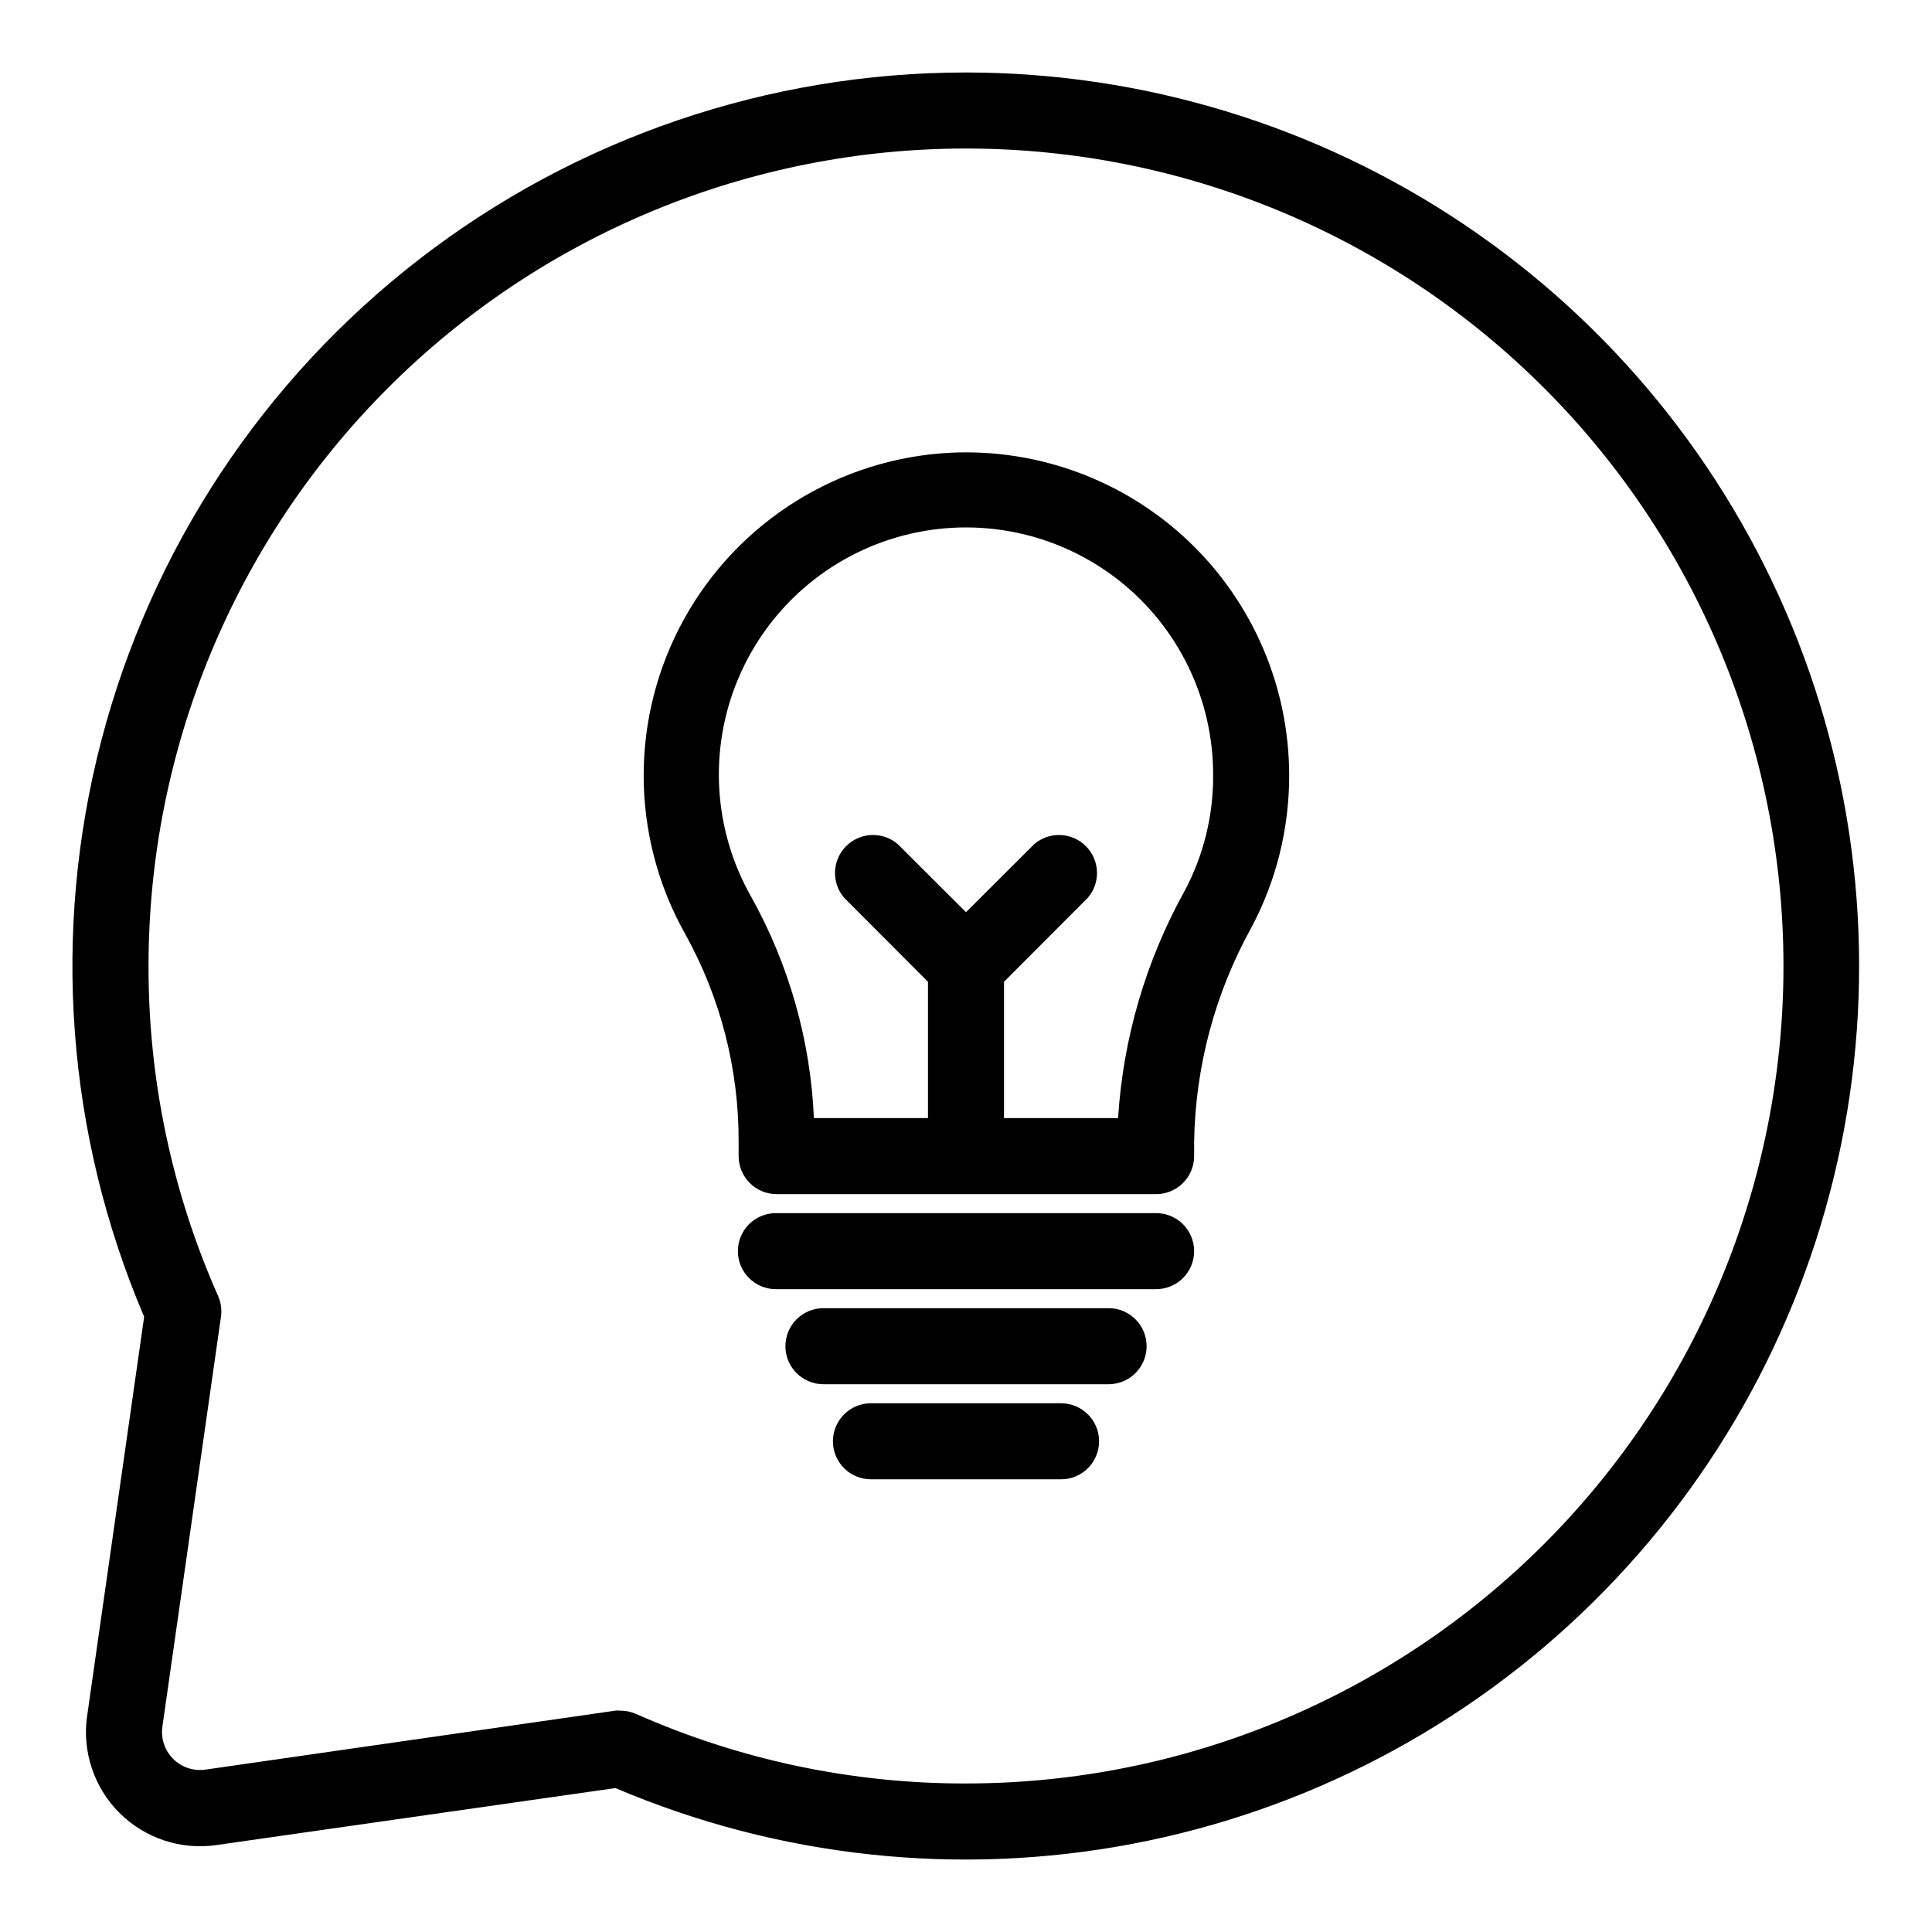
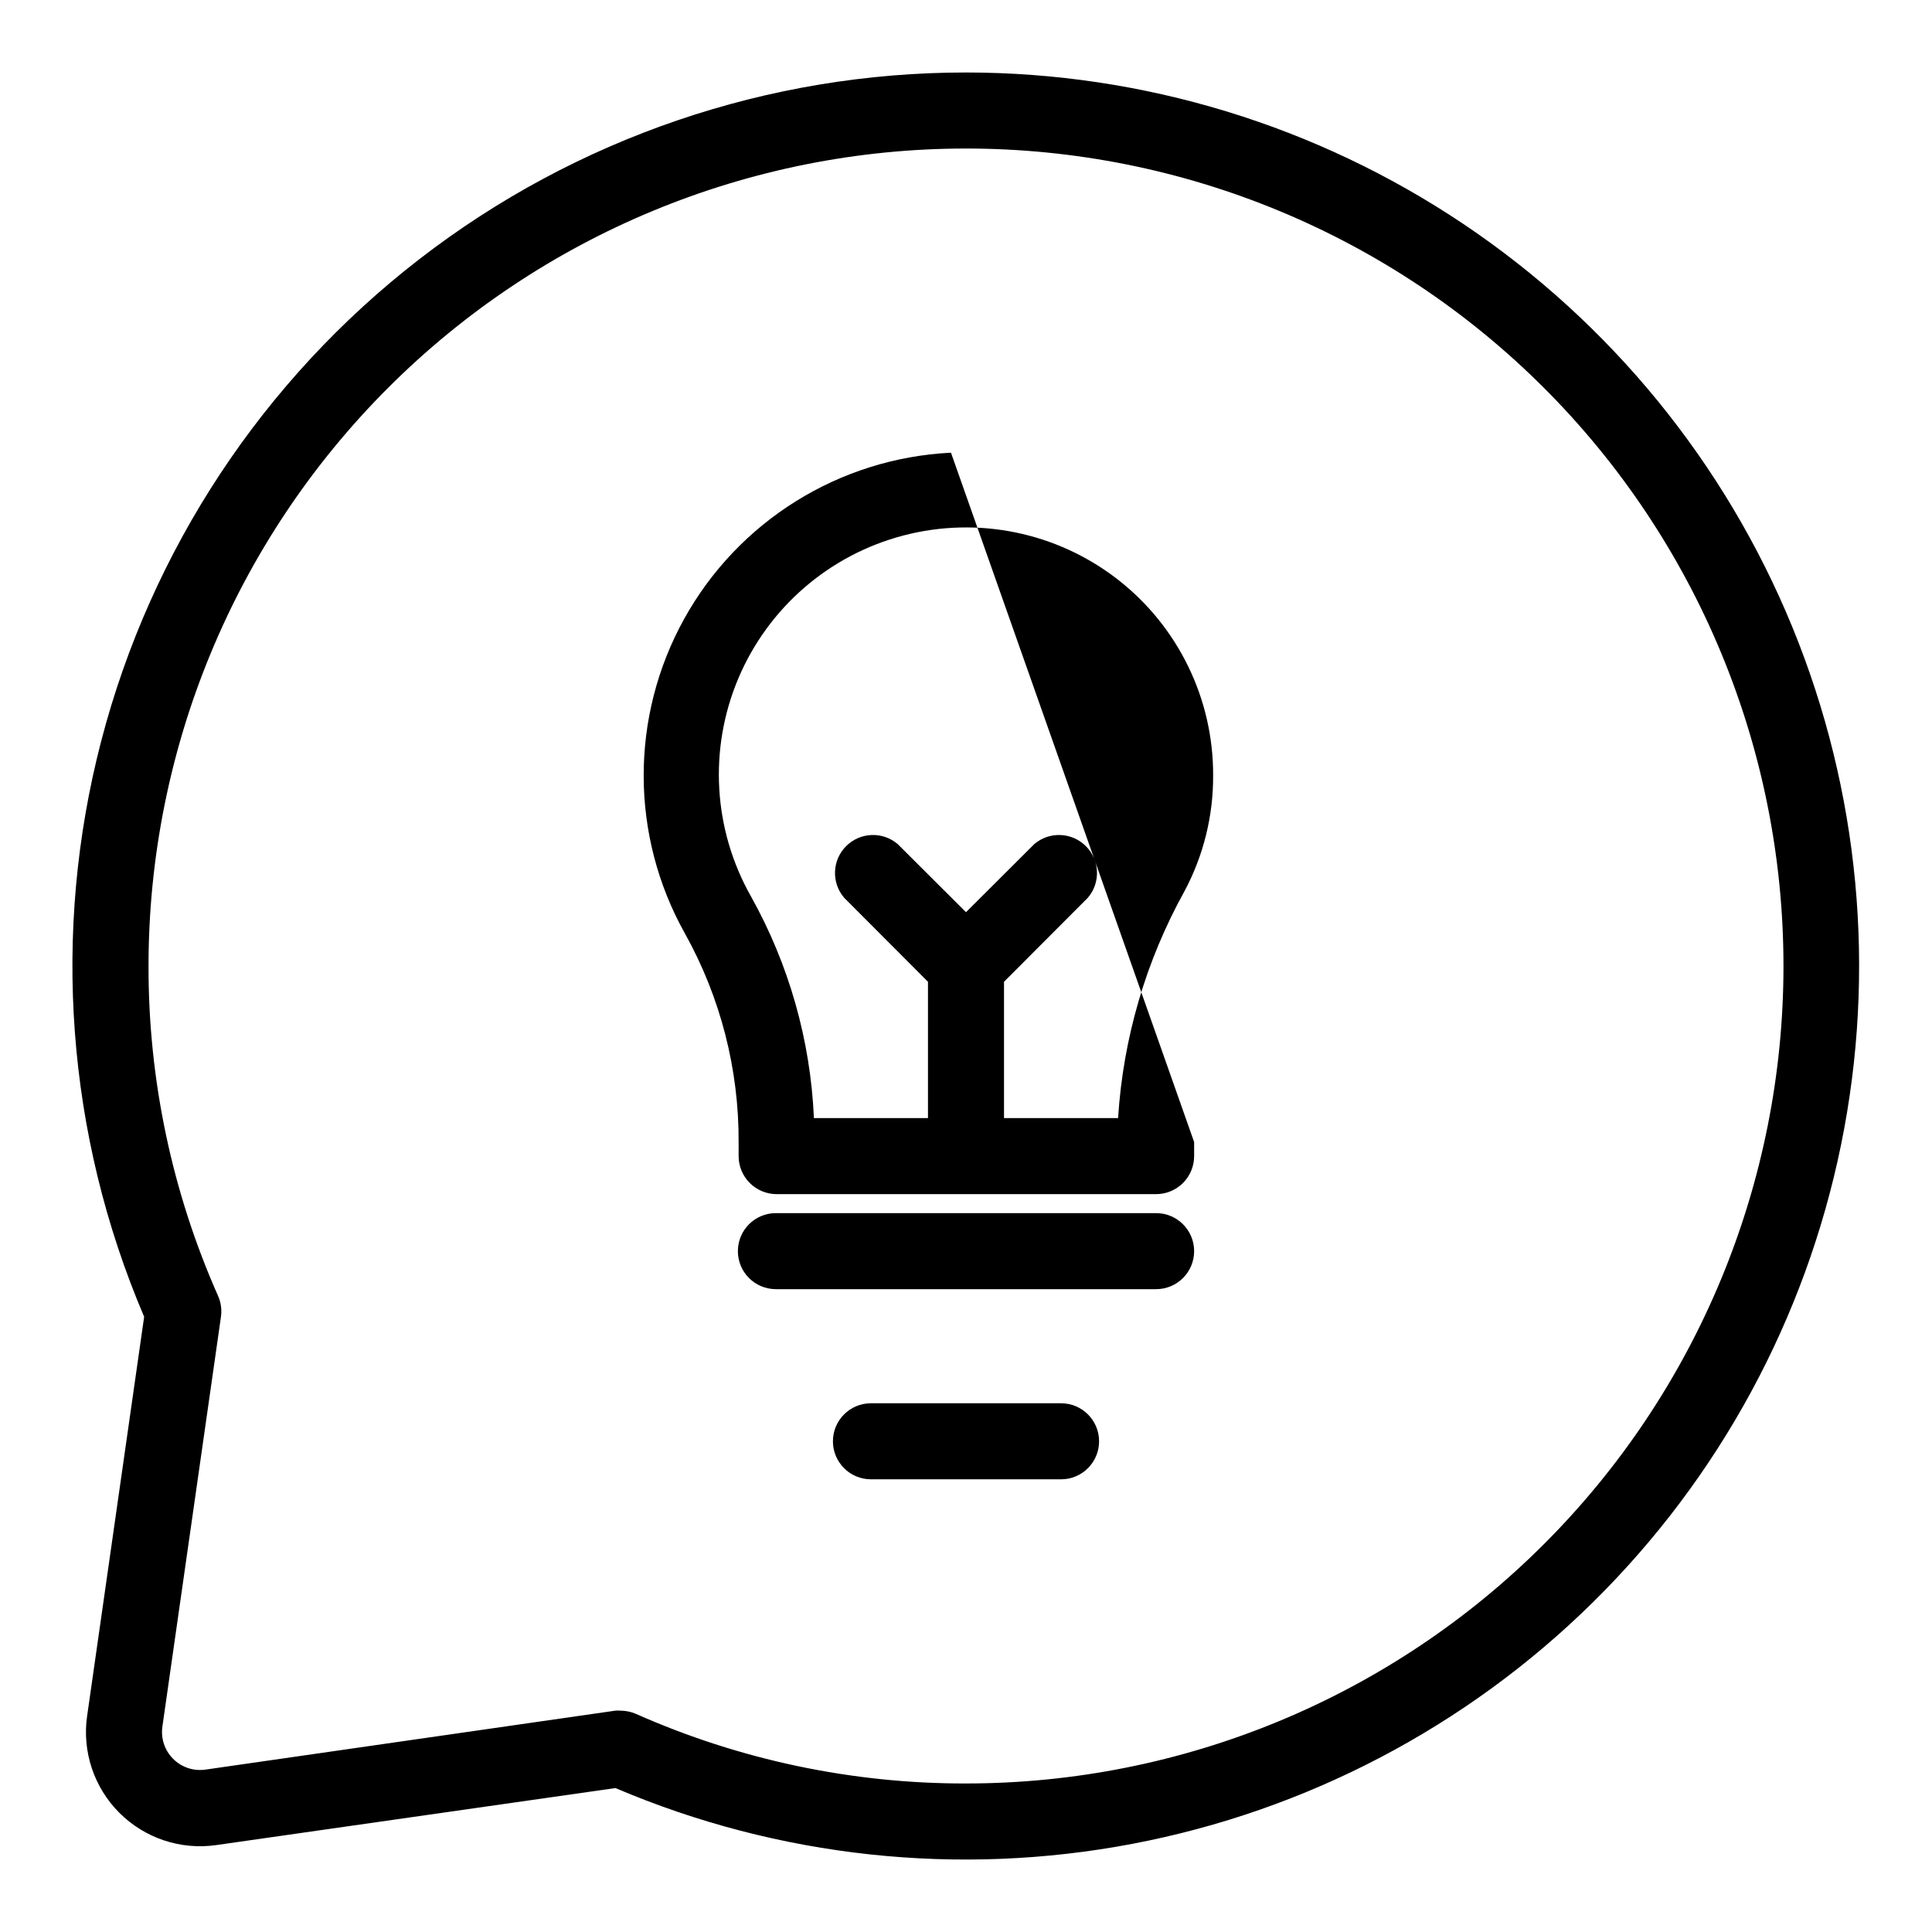
<svg xmlns="http://www.w3.org/2000/svg" fill="#000000" width="800px" height="800px" version="1.1" viewBox="144 144 512 512">
  <g>
    <path d="m400 163.21c-52.418-0.004-103.36 17.387-144.83 49.441-41.469 32.059-71.133 76.969-84.34 127.7-13.207 50.723-9.207 104.4 11.371 152.61l-15.113 105.8-0.004-0.004c-1.348 9.422 1.82 18.93 8.551 25.66 6.731 6.731 16.238 9.898 25.66 8.551l105.8-15.113c43.203 18.402 90.906 23.547 137.04 14.773 46.137-8.773 88.621-31.07 122.05-64.047 33.434-32.98 56.305-75.156 65.707-121.17 9.402-46.012 4.91-93.777-12.902-137.23-17.816-43.453-48.148-80.625-87.141-106.8-38.996-26.168-84.891-40.152-131.85-40.172zm0 453.43c-30.125 0.055-59.926-6.227-87.461-18.441-1.289-0.559-2.68-0.848-4.082-0.855-0.469-0.051-0.941-0.051-1.41 0l-108.57 15.617c-3.156 0.465-6.34-0.59-8.594-2.844-2.254-2.25-3.309-5.438-2.844-8.59l15.516-108.57c0.266-1.867 0.004-3.769-0.754-5.492-12.215-27.539-18.496-57.34-18.441-87.461 0-57.457 22.824-112.56 63.453-153.19s95.73-63.453 153.19-63.453c57.453 0 112.56 22.824 153.18 63.453 40.629 40.629 63.453 95.73 63.453 153.19 0 57.453-22.824 112.56-63.453 153.18-40.625 40.629-95.73 63.453-153.18 63.453z" />
-     <path d="m396.02 263.97c-29.605 1.457-56.355 18.121-70.715 44.051-14.363 25.934-14.293 57.445 0.18 83.312 9.449 16.938 14.359 36.027 14.258 55.422v3.625c0 2.672 1.062 5.234 2.953 7.125 1.887 1.891 4.453 2.953 7.125 2.953h100.56c2.672 0 5.234-1.062 7.125-2.953s2.953-4.453 2.953-7.125v-3.727c0.301-19.867 5.492-39.348 15.113-56.73 6.617-12.402 10.074-26.246 10.074-40.305 0.027-23.422-9.539-45.832-26.473-62.012-16.934-16.184-39.758-24.723-63.152-23.637zm61.867 116.23c-10.25 18.48-16.258 39.012-17.582 60.105h-30.23v-36.125l22.219-22.27c3.422-3.996 3.191-9.957-0.527-13.676-3.723-3.723-9.684-3.953-13.68-0.531l-18.086 18.039-18.086-18.035-0.004-0.004c-3.996-3.422-9.957-3.191-13.676 0.531-3.723 3.719-3.953 9.68-0.531 13.676l22.219 22.27v36.125h-30.227c-0.906-20.613-6.617-40.73-16.676-58.746-10.031-17.699-11.27-39.059-3.344-57.801 7.926-18.738 24.109-32.73 43.797-37.863 19.688-5.137 40.641-0.828 56.711 11.652 16.066 12.484 25.418 31.727 25.309 52.07 0.035 10.668-2.578 21.176-7.606 30.582z" />
+     <path d="m396.02 263.97c-29.605 1.457-56.355 18.121-70.715 44.051-14.363 25.934-14.293 57.445 0.18 83.312 9.449 16.938 14.359 36.027 14.258 55.422v3.625c0 2.672 1.062 5.234 2.953 7.125 1.887 1.891 4.453 2.953 7.125 2.953h100.56c2.672 0 5.234-1.062 7.125-2.953s2.953-4.453 2.953-7.125v-3.727zm61.867 116.23c-10.25 18.48-16.258 39.012-17.582 60.105h-30.23v-36.125l22.219-22.27c3.422-3.996 3.191-9.957-0.527-13.676-3.723-3.723-9.684-3.953-13.68-0.531l-18.086 18.039-18.086-18.035-0.004-0.004c-3.996-3.422-9.957-3.191-13.676 0.531-3.723 3.719-3.953 9.68-0.531 13.676l22.219 22.27v36.125h-30.227c-0.906-20.613-6.617-40.73-16.676-58.746-10.031-17.699-11.27-39.059-3.344-57.801 7.926-18.738 24.109-32.73 43.797-37.863 19.688-5.137 40.641-0.828 56.711 11.652 16.066 12.484 25.418 31.727 25.309 52.07 0.035 10.668-2.578 21.176-7.606 30.582z" />
    <path d="m450.38 465.49h-100.76c-5.566 0-10.074 4.512-10.074 10.078 0 5.566 4.508 10.074 10.074 10.074h100.76c5.566 0 10.078-4.508 10.078-10.074 0-5.566-4.512-10.078-10.078-10.078z" />
-     <path d="m437.79 490.68h-75.574c-5.562 0-10.074 4.512-10.074 10.078 0 5.562 4.512 10.074 10.074 10.074h75.574c5.562 0 10.074-4.512 10.074-10.074 0-5.566-4.512-10.078-10.074-10.078z" />
    <path d="m425.19 515.88h-50.379c-5.566 0-10.078 4.512-10.078 10.074 0 5.566 4.512 10.078 10.078 10.078h50.379c5.566 0 10.078-4.512 10.078-10.078 0-5.562-4.512-10.074-10.078-10.074z" />
  </g>
</svg>